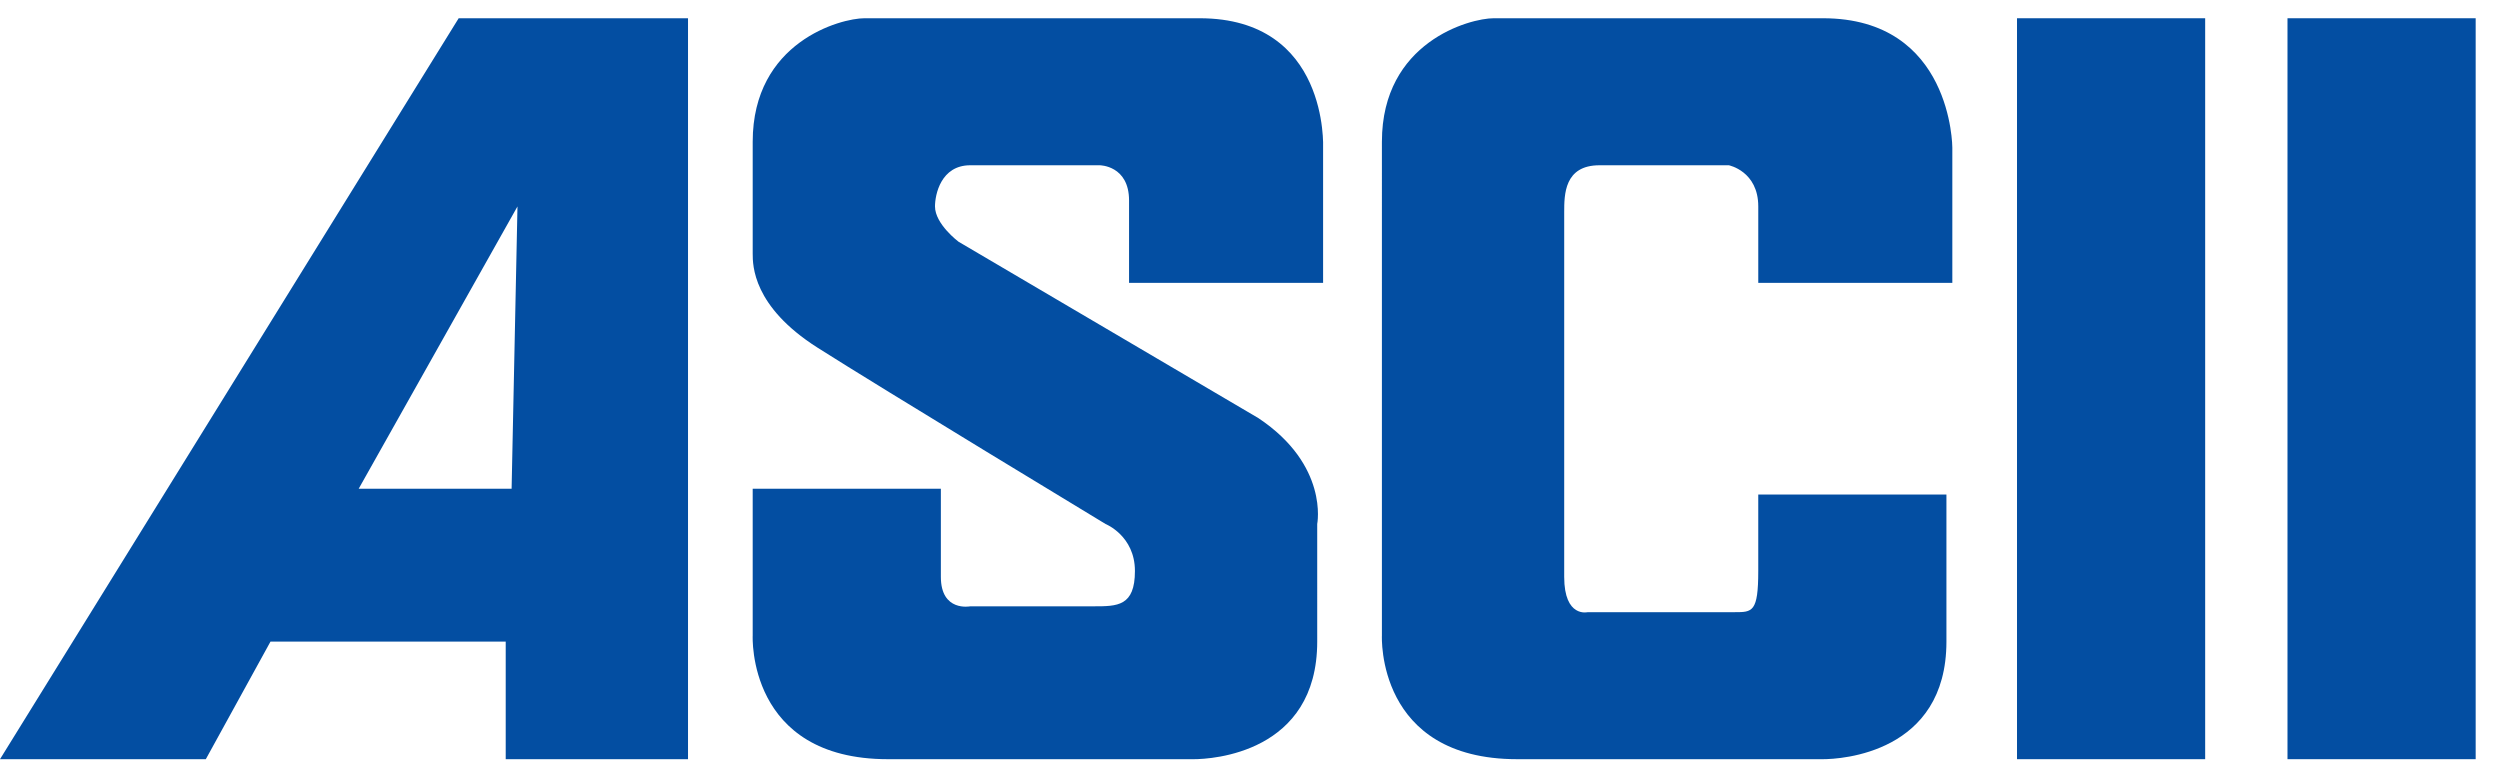
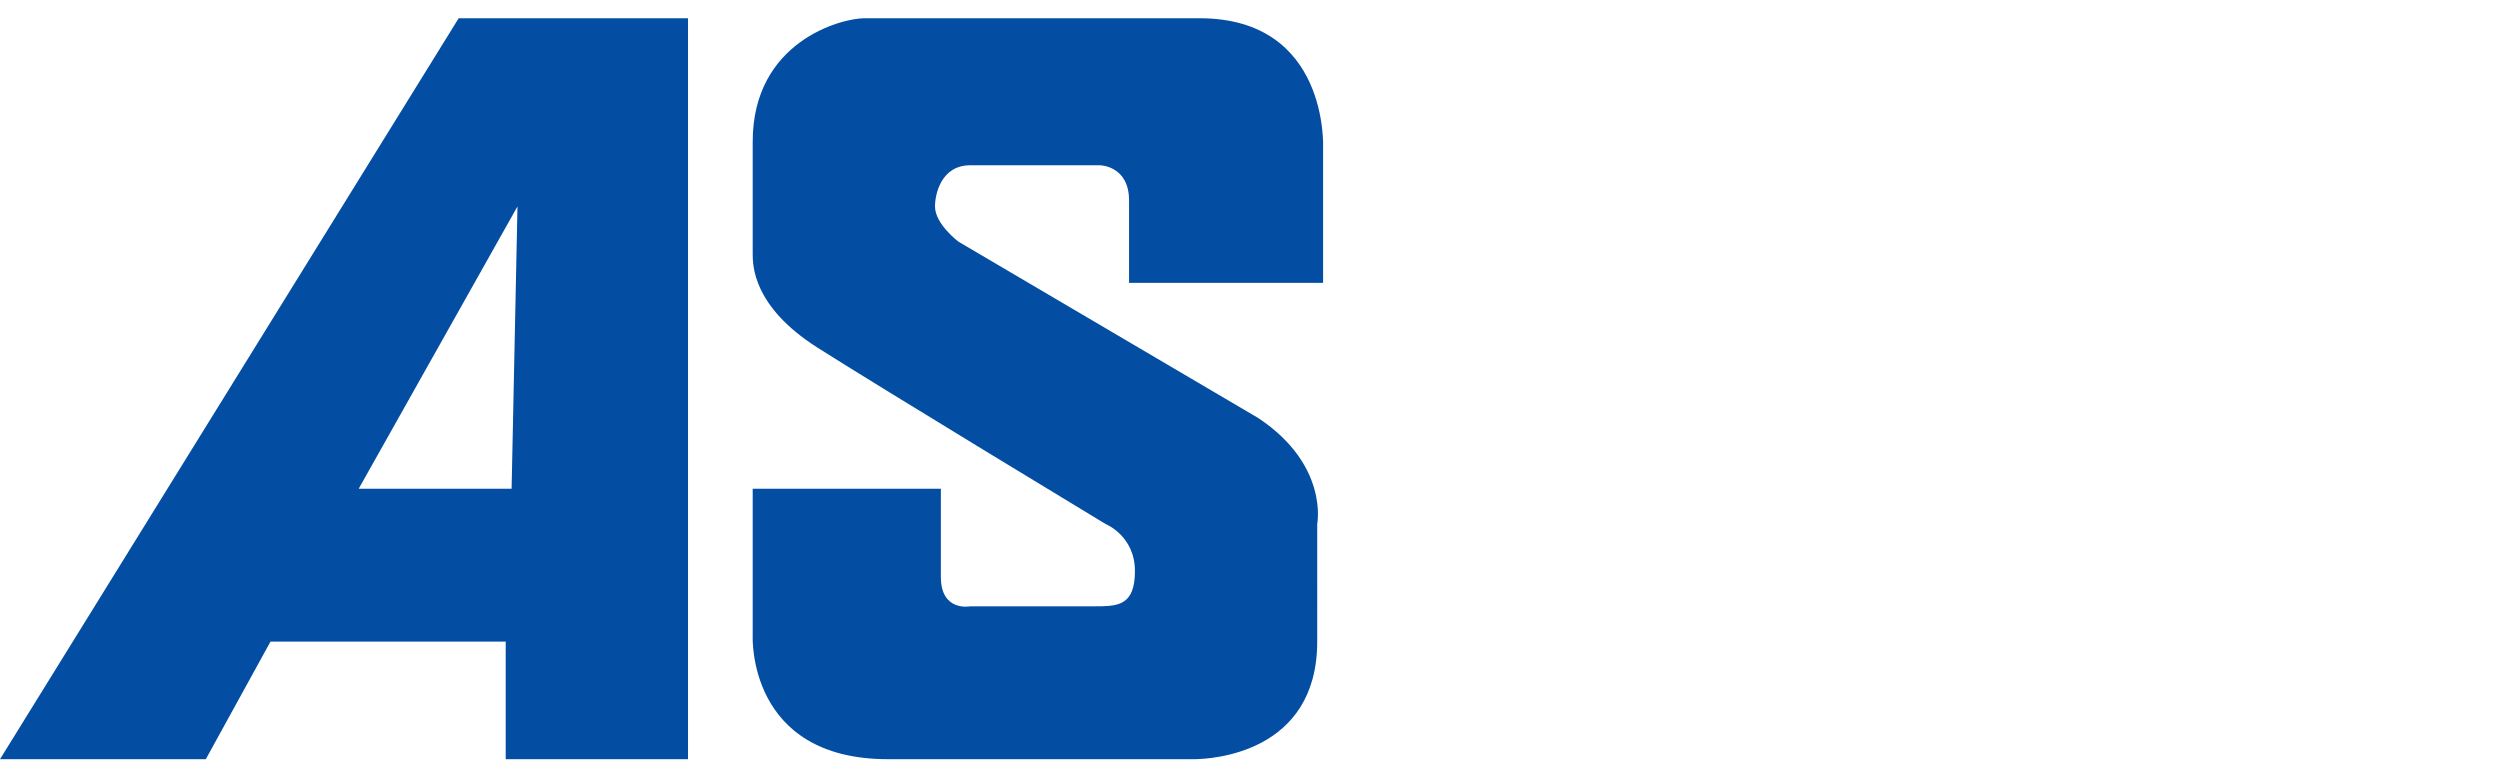
<svg xmlns="http://www.w3.org/2000/svg" version="1.1" id="Layer_1" x="0px" y="0px" width="410.996px" height="125.809px" viewBox="0 0 410.996 125.809" enable-background="new 0 0 410.996 125.809" xml:space="preserve">
  <g>
    <path fill-rule="evenodd" clip-rule="evenodd" fill="#034EA2" d="M113.109,3H75.405L0,124.809h33.836l10.634-19.334h38.669v19.334   h29.97V3L113.109,3z M58.971,80.342l26.102-46.405l-0.966,46.405H58.971L58.971,80.342z" />
-     <polygon fill-rule="evenodd" clip-rule="evenodd" fill="#034EA2" points="376.06,3 406.996,3 406.996,124.809 376.06,124.809    376.06,3  " />
-     <polygon fill-rule="evenodd" clip-rule="evenodd" fill="#034EA2" points="331.593,3 362.526,3 362.526,124.809 331.593,124.809    331.593,3  " />
    <path fill-rule="evenodd" clip-rule="evenodd" fill="#034EA2" d="M185.615,46.504h31.9V24.269c0,0,0.969-21.269-20.3-21.269   c-22.235,0-51.238,0-55.104,0c-3.867,0-18.368,3.867-18.368,20.302c0,0,0,16.435,0,18.368c0,1.933,0,8.7,10.633,15.468   c10.635,6.767,47.372,29.003,47.372,29.003s4.833,1.933,4.833,7.731c0,5.804-2.9,5.804-6.768,5.804c-2.899,0-20.302,0-20.302,0   s-4.834,0.964-4.834-4.835c0-5.804,0-14.499,0-14.499h-30.935v24.164c0,0-0.967,20.303,22.234,20.303s47.37,0,50.271,0   s20.301-0.964,20.301-19.334V86.141c0,0,1.936-9.67-9.667-17.401l-49.303-29.003c0,0-3.867-2.9-3.867-5.8   c0-1.936,0.966-6.768,5.8-6.768h21.269c0,0,4.835,0,4.835,5.8C185.615,39.736,185.615,46.504,185.615,46.504L185.615,46.504z" />
-     <path fill-rule="evenodd" clip-rule="evenodd" fill="#034EA2" d="M257.152,80.342c0,0,0,8.695,0,14.499   c0,6.768,3.866,5.799,3.866,5.799s20.303,0,24.169,0c2.901,0,3.868,0,3.868-6.768V81.306h30.935v24.169   c0,18.37-17.401,19.334-20.301,19.334s-27.068,0-50.271,0c-23.203,0-22.234-20.303-22.234-20.303V23.302   C227.185,6.867,241.685,3,245.553,3c3.866,0,32.867,0,54.137,0s21.27,21.269,21.27,21.269v22.235h-31.903c0,0,0-6.768,0-12.567   c0-5.801-4.835-6.768-4.835-6.768h-21.267c-5.802,0-5.802,4.832-5.802,7.734V80.342L257.152,80.342z" />
  </g>
</svg>